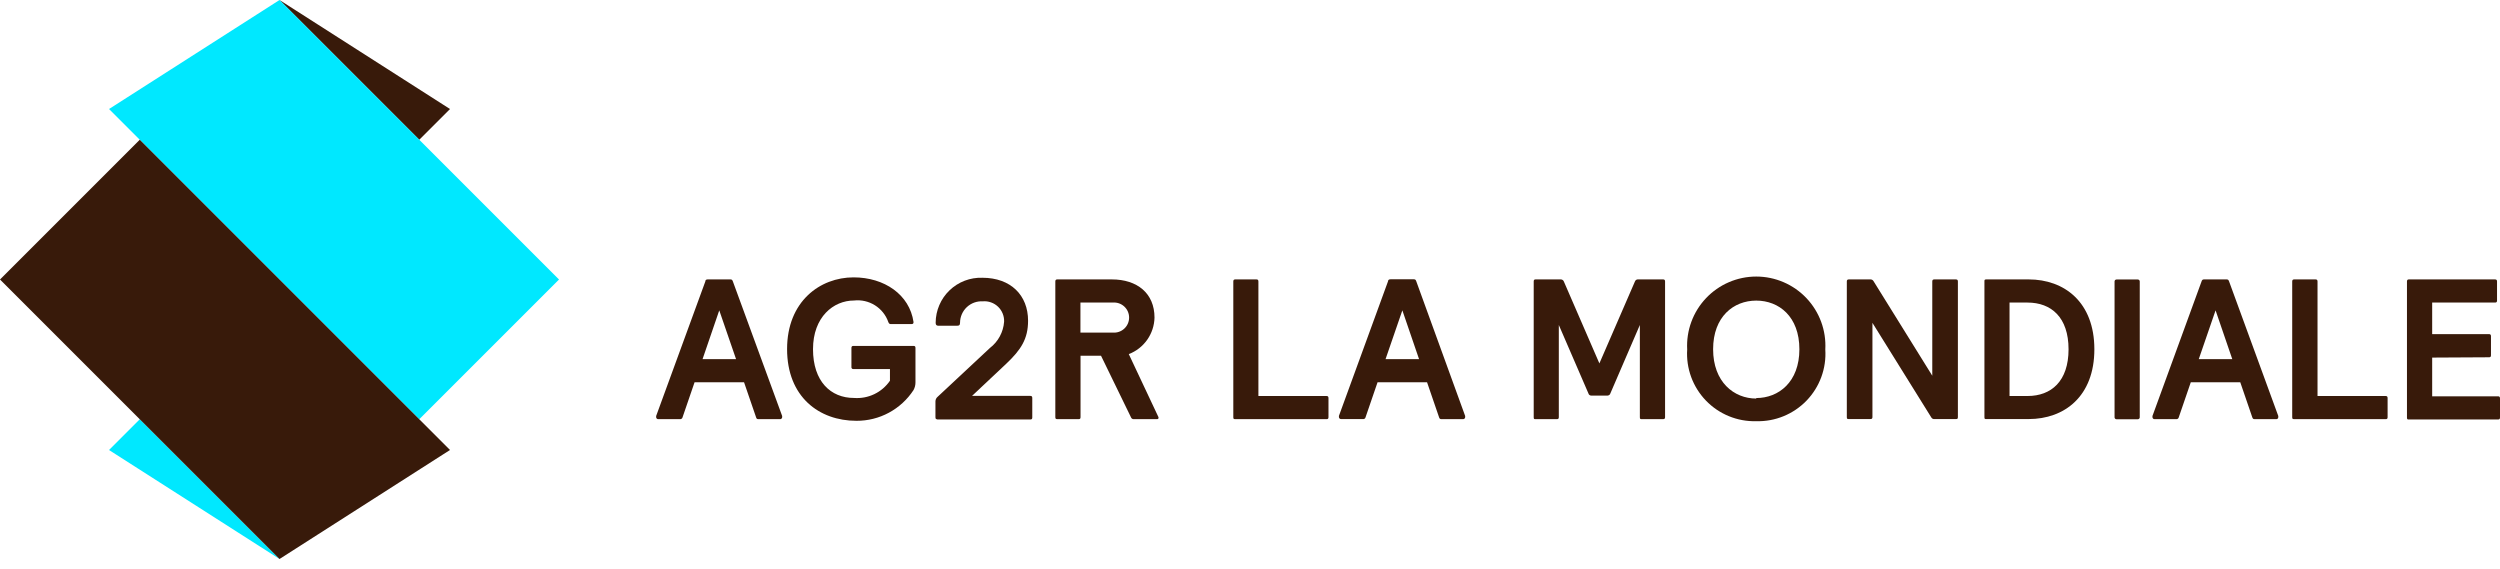
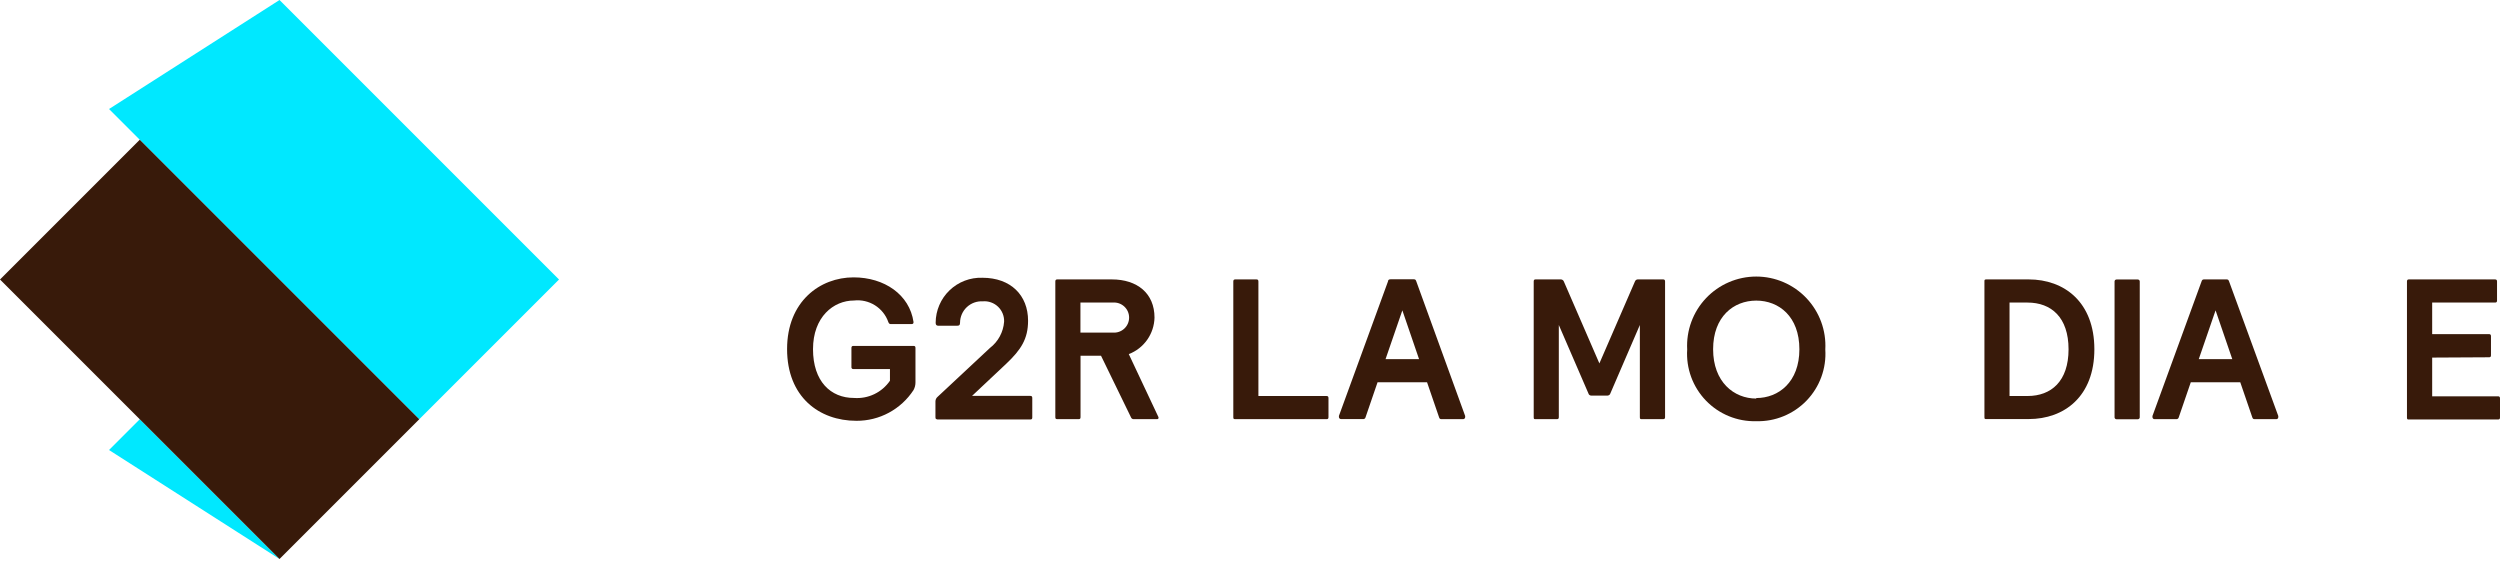
<svg xmlns="http://www.w3.org/2000/svg" width="224" height="51" viewBox="0 0 224 51" fill="none">
  <g clip-path="url(#clip0_1893_23698)">
    <path d="M9.768 40.321L12.522 37.566L25.044 50.088L9.768 40.321Z" fill="#00E8FF" />
-     <path d="M40.32 9.768L37.566 12.522L25.044 0L40.32 9.768Z" fill="#381A0A" />
    <path d="M37.566 12.522L50.088 25.044L37.566 37.566L12.522 12.522L9.768 9.768L25.044 0L37.566 12.522Z" fill="#00E8FF" />
-     <path d="M37.566 37.565L40.32 40.319L25.044 50.087L12.522 37.565L0 25.044L12.522 12.521L37.566 37.565Z" fill="#381A0A" />
-     <path d="M67.742 37.383L66.667 34.252H62.233L61.159 37.383C61.148 37.436 61.118 37.484 61.074 37.516C61.029 37.548 60.975 37.563 60.921 37.557H58.993C58.968 37.56 58.943 37.557 58.919 37.55C58.895 37.542 58.873 37.53 58.854 37.513C58.835 37.497 58.82 37.477 58.809 37.455C58.798 37.432 58.792 37.408 58.791 37.383C58.783 37.346 58.783 37.309 58.791 37.273L63.197 25.219C63.197 25.09 63.28 25.035 63.408 25.035H65.447C65.575 25.035 65.621 25.09 65.667 25.219L70.082 37.273C70.09 37.309 70.09 37.346 70.082 37.383C70.081 37.408 70.075 37.432 70.064 37.455C70.053 37.477 70.038 37.497 70.019 37.513C70 37.53 69.978 37.542 69.954 37.55C69.93 37.557 69.905 37.56 69.881 37.557H67.934C67.806 37.548 67.778 37.493 67.742 37.383ZM64.446 27.808L62.949 32.178H65.951L64.446 27.808Z" fill="#381A0A" />
+     <path d="M37.566 37.565L25.044 50.087L12.522 37.565L0 25.044L12.522 12.521L37.566 37.565Z" fill="#381A0A" />
    <path d="M128.938 37.382L127.864 34.252H123.429L122.355 37.382C122.35 37.41 122.339 37.437 122.323 37.461C122.307 37.484 122.286 37.504 122.262 37.52C122.238 37.535 122.211 37.546 122.183 37.55C122.155 37.555 122.126 37.554 122.098 37.547H120.17C120.146 37.55 120.12 37.547 120.097 37.54C120.073 37.532 120.051 37.52 120.032 37.504C120.013 37.487 119.998 37.467 119.987 37.445C119.976 37.422 119.97 37.398 119.968 37.373C119.961 37.337 119.961 37.299 119.968 37.263L124.366 25.209C124.366 25.081 124.458 25.025 124.586 25.025H126.688C126.817 25.025 126.854 25.081 126.9 25.209L131.279 37.272C131.286 37.308 131.286 37.346 131.279 37.382C131.278 37.407 131.271 37.431 131.26 37.454C131.249 37.477 131.234 37.496 131.215 37.513C131.196 37.529 131.174 37.541 131.15 37.549C131.127 37.556 131.102 37.559 131.077 37.556H129.13C129.011 37.547 128.974 37.492 128.938 37.382ZM125.651 27.807L124.146 32.177H127.147L125.651 27.807Z" fill="#381A0A" />
    <path d="M201.802 37.383L200.728 34.252H196.294L195.22 37.383C195.211 37.435 195.182 37.483 195.139 37.515C195.097 37.548 195.043 37.562 194.99 37.557H193.053C193.029 37.558 193.005 37.555 192.982 37.547C192.959 37.539 192.938 37.526 192.921 37.51C192.903 37.494 192.888 37.474 192.878 37.452C192.867 37.431 192.861 37.407 192.86 37.383C192.853 37.346 192.853 37.309 192.86 37.273L197.258 25.219C197.304 25.09 197.349 25.035 197.478 25.035H199.516C199.635 25.035 199.681 25.09 199.727 25.219L204.134 37.273C204.142 37.309 204.142 37.346 204.134 37.383C204.134 37.407 204.129 37.431 204.119 37.454C204.109 37.476 204.095 37.496 204.076 37.513C204.058 37.529 204.037 37.542 204.013 37.55C203.99 37.557 203.965 37.56 203.941 37.557H201.995C201.875 37.548 201.839 37.493 201.802 37.383ZM198.515 27.808L197.01 32.178H200.012L198.515 27.808Z" fill="#381A0A" />
    <path d="M177.805 37.383V25.219C177.805 25.09 177.805 25.035 177.979 25.035H181.771C184.956 25.035 187.655 27.064 187.655 31.296C187.655 35.528 184.956 37.548 181.771 37.548H177.979C177.851 37.548 177.805 37.548 177.805 37.383ZM181.67 27.11H180.054V35.482H181.67C183.79 35.482 185.342 34.16 185.342 31.296C185.342 28.432 183.79 27.11 181.67 27.11Z" fill="#381A0A" />
    <path d="M217.923 32.04V35.51H223.826C223.945 35.51 224 35.565 224 35.694V37.41C224 37.539 223.945 37.585 223.826 37.585H215.839C215.719 37.585 215.664 37.585 215.664 37.41V25.219C215.664 25.09 215.719 25.035 215.839 25.035H223.55C223.679 25.035 223.734 25.09 223.734 25.219V26.936C223.734 27.064 223.679 27.11 223.55 27.11H217.923V29.938H223.018C223.137 29.938 223.192 29.992 223.192 30.121V31.838C223.192 31.966 223.137 32.012 223.018 32.012L217.923 32.04Z" fill="#381A0A" />
    <path d="M76.463 30.993H81.852C81.98 30.993 82.026 31.048 82.026 31.177V34.271C82.026 34.508 81.966 34.742 81.852 34.95C81.298 35.8 80.539 36.497 79.646 36.978C78.753 37.46 77.753 37.709 76.738 37.704C73.388 37.704 70.523 35.556 70.523 31.278C70.523 27 73.479 24.852 76.481 24.852C79.235 24.852 81.494 26.394 81.852 28.854C81.852 29.001 81.797 29.038 81.65 29.038H79.814C79.704 29.038 79.639 28.983 79.593 28.854C79.375 28.232 78.952 27.702 78.393 27.352C77.834 27.002 77.173 26.852 76.518 26.926C74.682 26.926 72.846 28.395 72.846 31.287C72.846 34.179 74.434 35.657 76.518 35.657C77.143 35.704 77.77 35.587 78.335 35.316C78.901 35.046 79.385 34.631 79.74 34.114V33.068H76.463C76.439 33.071 76.415 33.069 76.393 33.061C76.37 33.053 76.35 33.04 76.333 33.023C76.316 33.007 76.303 32.986 76.296 32.964C76.288 32.941 76.285 32.917 76.288 32.894V31.177C76.288 31.048 76.344 30.993 76.463 30.993Z" fill="#381A0A" />
    <path d="M191.548 25.043H189.638C189.542 25.043 189.464 25.121 189.464 25.217V37.391C189.464 37.487 189.542 37.565 189.638 37.565H191.548C191.644 37.565 191.722 37.487 191.722 37.391V25.217C191.722 25.121 191.644 25.043 191.548 25.043Z" fill="#381A0A" />
    <path d="M110.504 37.383V25.219C110.504 25.09 110.559 25.035 110.678 25.035H112.578C112.698 25.035 112.753 25.09 112.753 25.219V35.482H118.858C118.977 35.482 119.032 35.538 119.032 35.666V37.383C119.032 37.511 118.977 37.557 118.858 37.557H110.678C110.559 37.548 110.504 37.548 110.504 37.383Z" fill="#381A0A" />
-     <path d="M205.382 37.383V25.219C205.382 25.09 205.437 25.035 205.557 25.035H207.475C207.595 25.035 207.65 25.09 207.65 25.219V35.482H213.755C213.874 35.482 213.929 35.538 213.929 35.666V37.383C213.929 37.511 213.874 37.557 213.755 37.557H205.575C205.437 37.548 205.382 37.548 205.382 37.383Z" fill="#381A0A" />
    <path d="M149.19 25.218V37.382C149.19 37.51 149.135 37.556 149.006 37.556H147.115C146.986 37.556 146.931 37.556 146.931 37.382V29.119L144.287 35.252C144.271 35.306 144.238 35.353 144.194 35.387C144.149 35.422 144.095 35.442 144.039 35.445H142.571C142.514 35.445 142.459 35.425 142.414 35.391C142.369 35.356 142.337 35.307 142.323 35.252L139.67 29.119V37.382C139.67 37.51 139.615 37.556 139.495 37.556H137.595C137.466 37.556 137.42 37.556 137.42 37.382V25.218C137.42 25.089 137.466 25.034 137.595 25.034H139.835C139.895 25.032 139.955 25.048 140.006 25.081C140.057 25.114 140.097 25.162 140.119 25.218L143.305 32.562L146.491 25.218C146.511 25.16 146.55 25.11 146.601 25.077C146.653 25.044 146.714 25.029 146.775 25.034H149.006C149.135 25.034 149.19 25.089 149.19 25.218Z" fill="#381A0A" />
-     <path d="M175.243 37.547H173.334C173.278 37.555 173.221 37.546 173.171 37.522C173.12 37.497 173.078 37.458 173.049 37.41L167.77 28.927V37.373C167.77 37.501 167.715 37.547 167.587 37.547H165.659C165.53 37.547 165.475 37.547 165.475 37.373V25.218C165.475 25.09 165.53 25.035 165.659 25.035H167.568C167.626 25.029 167.684 25.04 167.736 25.066C167.788 25.092 167.832 25.132 167.862 25.181L173.132 33.664V25.218C173.132 25.09 173.187 25.035 173.315 25.035H175.243C175.372 25.035 175.427 25.09 175.427 25.218V37.382C175.427 37.547 175.344 37.547 175.243 37.547Z" fill="#381A0A" />
    <path d="M157.36 37.739C156.521 37.762 155.686 37.609 154.91 37.29C154.133 36.972 153.431 36.495 152.849 35.891C152.267 35.286 151.817 34.567 151.528 33.779C151.24 32.99 151.118 32.151 151.172 31.313C151.127 30.472 151.253 29.631 151.543 28.84C151.833 28.05 152.281 27.327 152.861 26.715C153.44 26.104 154.137 25.617 154.911 25.284C155.684 24.951 156.518 24.779 157.36 24.779C158.202 24.779 159.035 24.951 159.809 25.284C160.583 25.617 161.28 26.104 161.859 26.715C162.438 27.327 162.887 28.05 163.177 28.84C163.467 29.631 163.593 30.472 163.547 31.313C163.601 32.151 163.48 32.99 163.191 33.779C162.903 34.567 162.453 35.286 161.871 35.891C161.289 36.495 160.587 36.972 159.81 37.29C159.033 37.609 158.199 37.762 157.36 37.739ZM157.36 35.665C159.361 35.665 161.225 34.233 161.225 31.295C161.225 28.357 159.389 26.934 157.36 26.934C155.331 26.934 153.495 28.366 153.495 31.295C153.495 34.223 155.359 35.711 157.36 35.711V35.665Z" fill="#381A0A" />
    <path d="M94.557 37.383V25.219C94.557 25.09 94.612 25.035 94.732 25.035H99.616C101.892 25.035 103.444 26.274 103.444 28.459C103.427 29.171 103.199 29.862 102.789 30.444C102.379 31.026 101.805 31.473 101.14 31.728L103.802 37.383C103.809 37.407 103.809 37.432 103.802 37.456C103.802 37.53 103.729 37.557 103.646 37.557H101.59C101.533 37.562 101.477 37.547 101.43 37.515C101.384 37.483 101.349 37.437 101.332 37.383L98.652 31.875H96.816V37.383C96.816 37.511 96.761 37.557 96.641 37.557H94.741C94.64 37.548 94.557 37.548 94.557 37.383ZM96.807 27.11V29.8H99.707C99.894 29.815 100.081 29.792 100.257 29.731C100.434 29.671 100.596 29.574 100.733 29.448C100.87 29.321 100.98 29.168 101.055 28.997C101.13 28.826 101.168 28.641 101.168 28.455C101.168 28.268 101.13 28.084 101.055 27.913C100.98 27.742 100.87 27.588 100.733 27.462C100.596 27.336 100.434 27.239 100.257 27.178C100.081 27.118 99.894 27.095 99.707 27.11H96.807Z" fill="#381A0A" />
    <path d="M83.816 37.382V35.968C83.817 35.889 83.834 35.811 83.867 35.74C83.9 35.669 83.949 35.605 84.009 35.555L88.7 31.176C89.064 30.896 89.365 30.543 89.583 30.14C89.801 29.737 89.932 29.292 89.967 28.835C89.979 28.584 89.936 28.334 89.843 28.101C89.75 27.869 89.609 27.658 89.428 27.484C89.247 27.311 89.032 27.177 88.795 27.094C88.559 27.01 88.308 26.977 88.058 26.999C87.797 26.984 87.536 27.022 87.29 27.111C87.045 27.2 86.82 27.338 86.629 27.517C86.439 27.695 86.287 27.91 86.182 28.15C86.077 28.389 86.022 28.647 86.02 28.908C86.02 29.128 85.946 29.183 85.781 29.183H84.046C83.927 29.183 83.826 29.11 83.835 28.908C83.838 28.367 83.95 27.832 84.164 27.335C84.377 26.838 84.688 26.388 85.079 26.014C85.469 25.639 85.93 25.346 86.436 25.152C86.941 24.959 87.48 24.869 88.021 24.887C90.564 24.887 92.115 26.457 92.115 28.734C92.115 30.359 91.491 31.332 90.151 32.599L87.094 35.472H92.317C92.437 35.472 92.492 35.527 92.492 35.656V37.409C92.492 37.538 92.437 37.584 92.317 37.584H83.991C83.871 37.547 83.816 37.547 83.816 37.382Z" fill="#381A0A" />
  </g>
  <defs>
    <clipPath id="clip0_1893_23698">
      <rect width="224" height="50.088" fill="white" />
    </clipPath>
  </defs>
</svg>